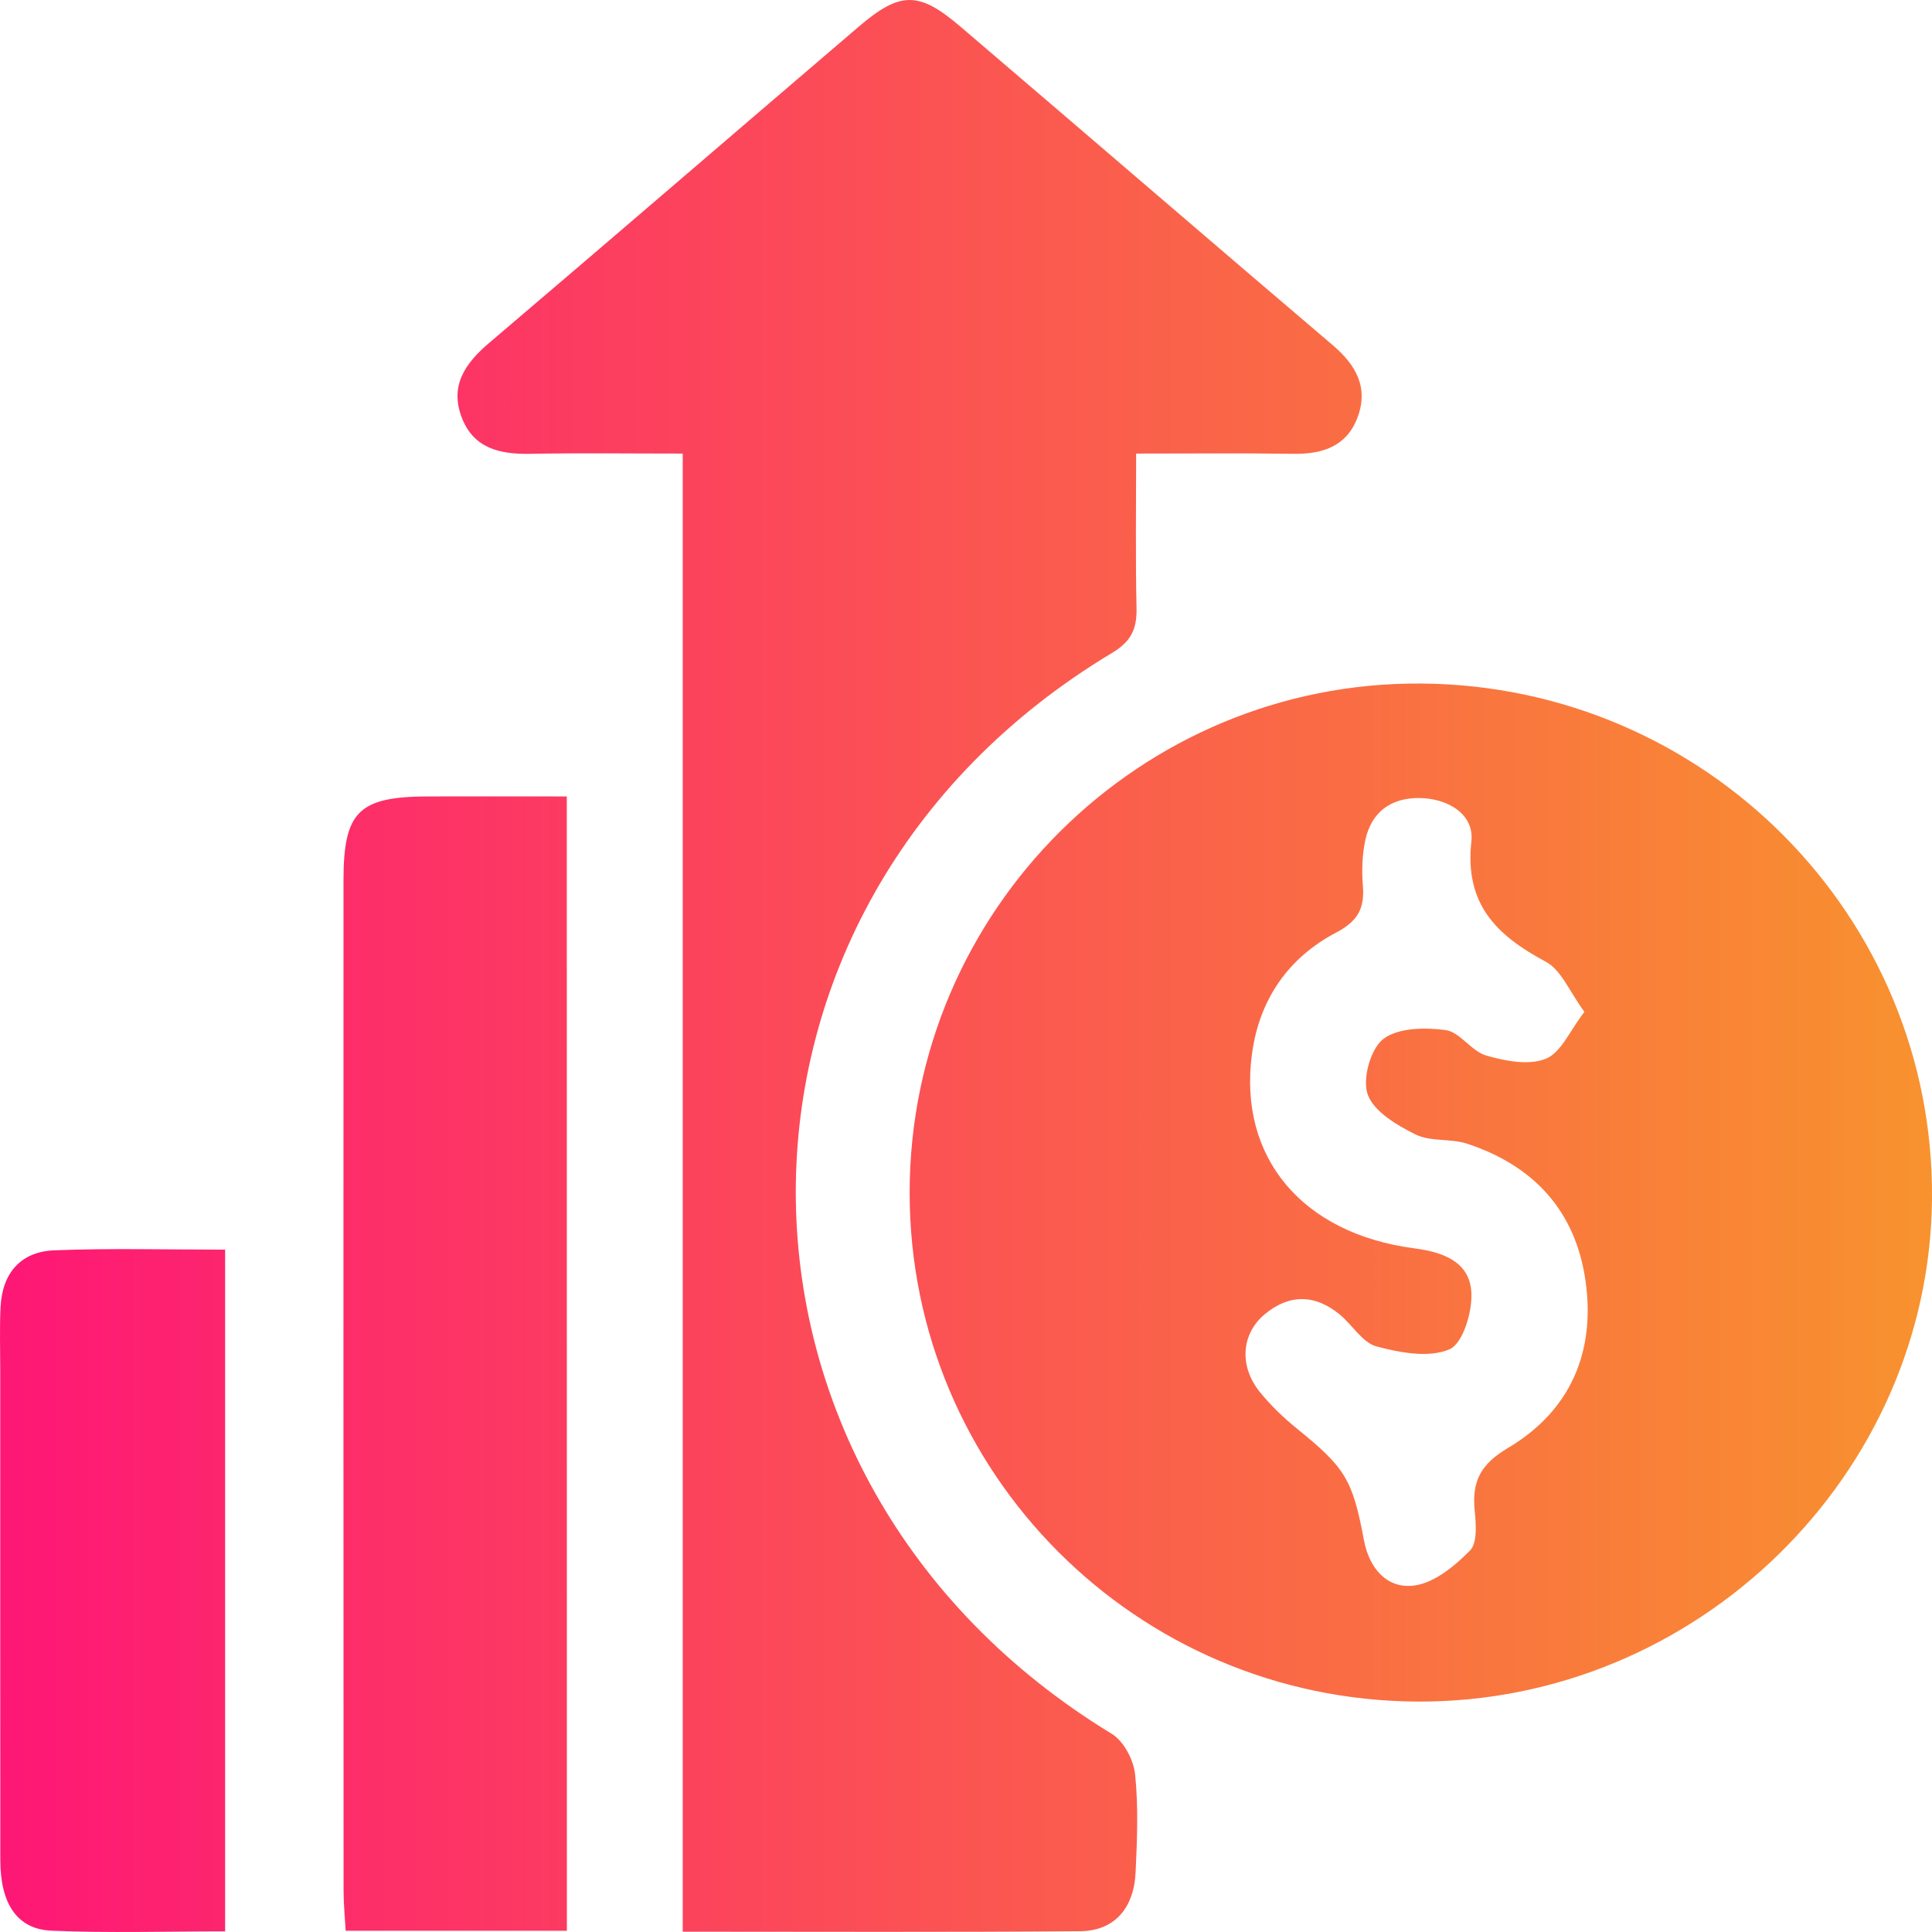
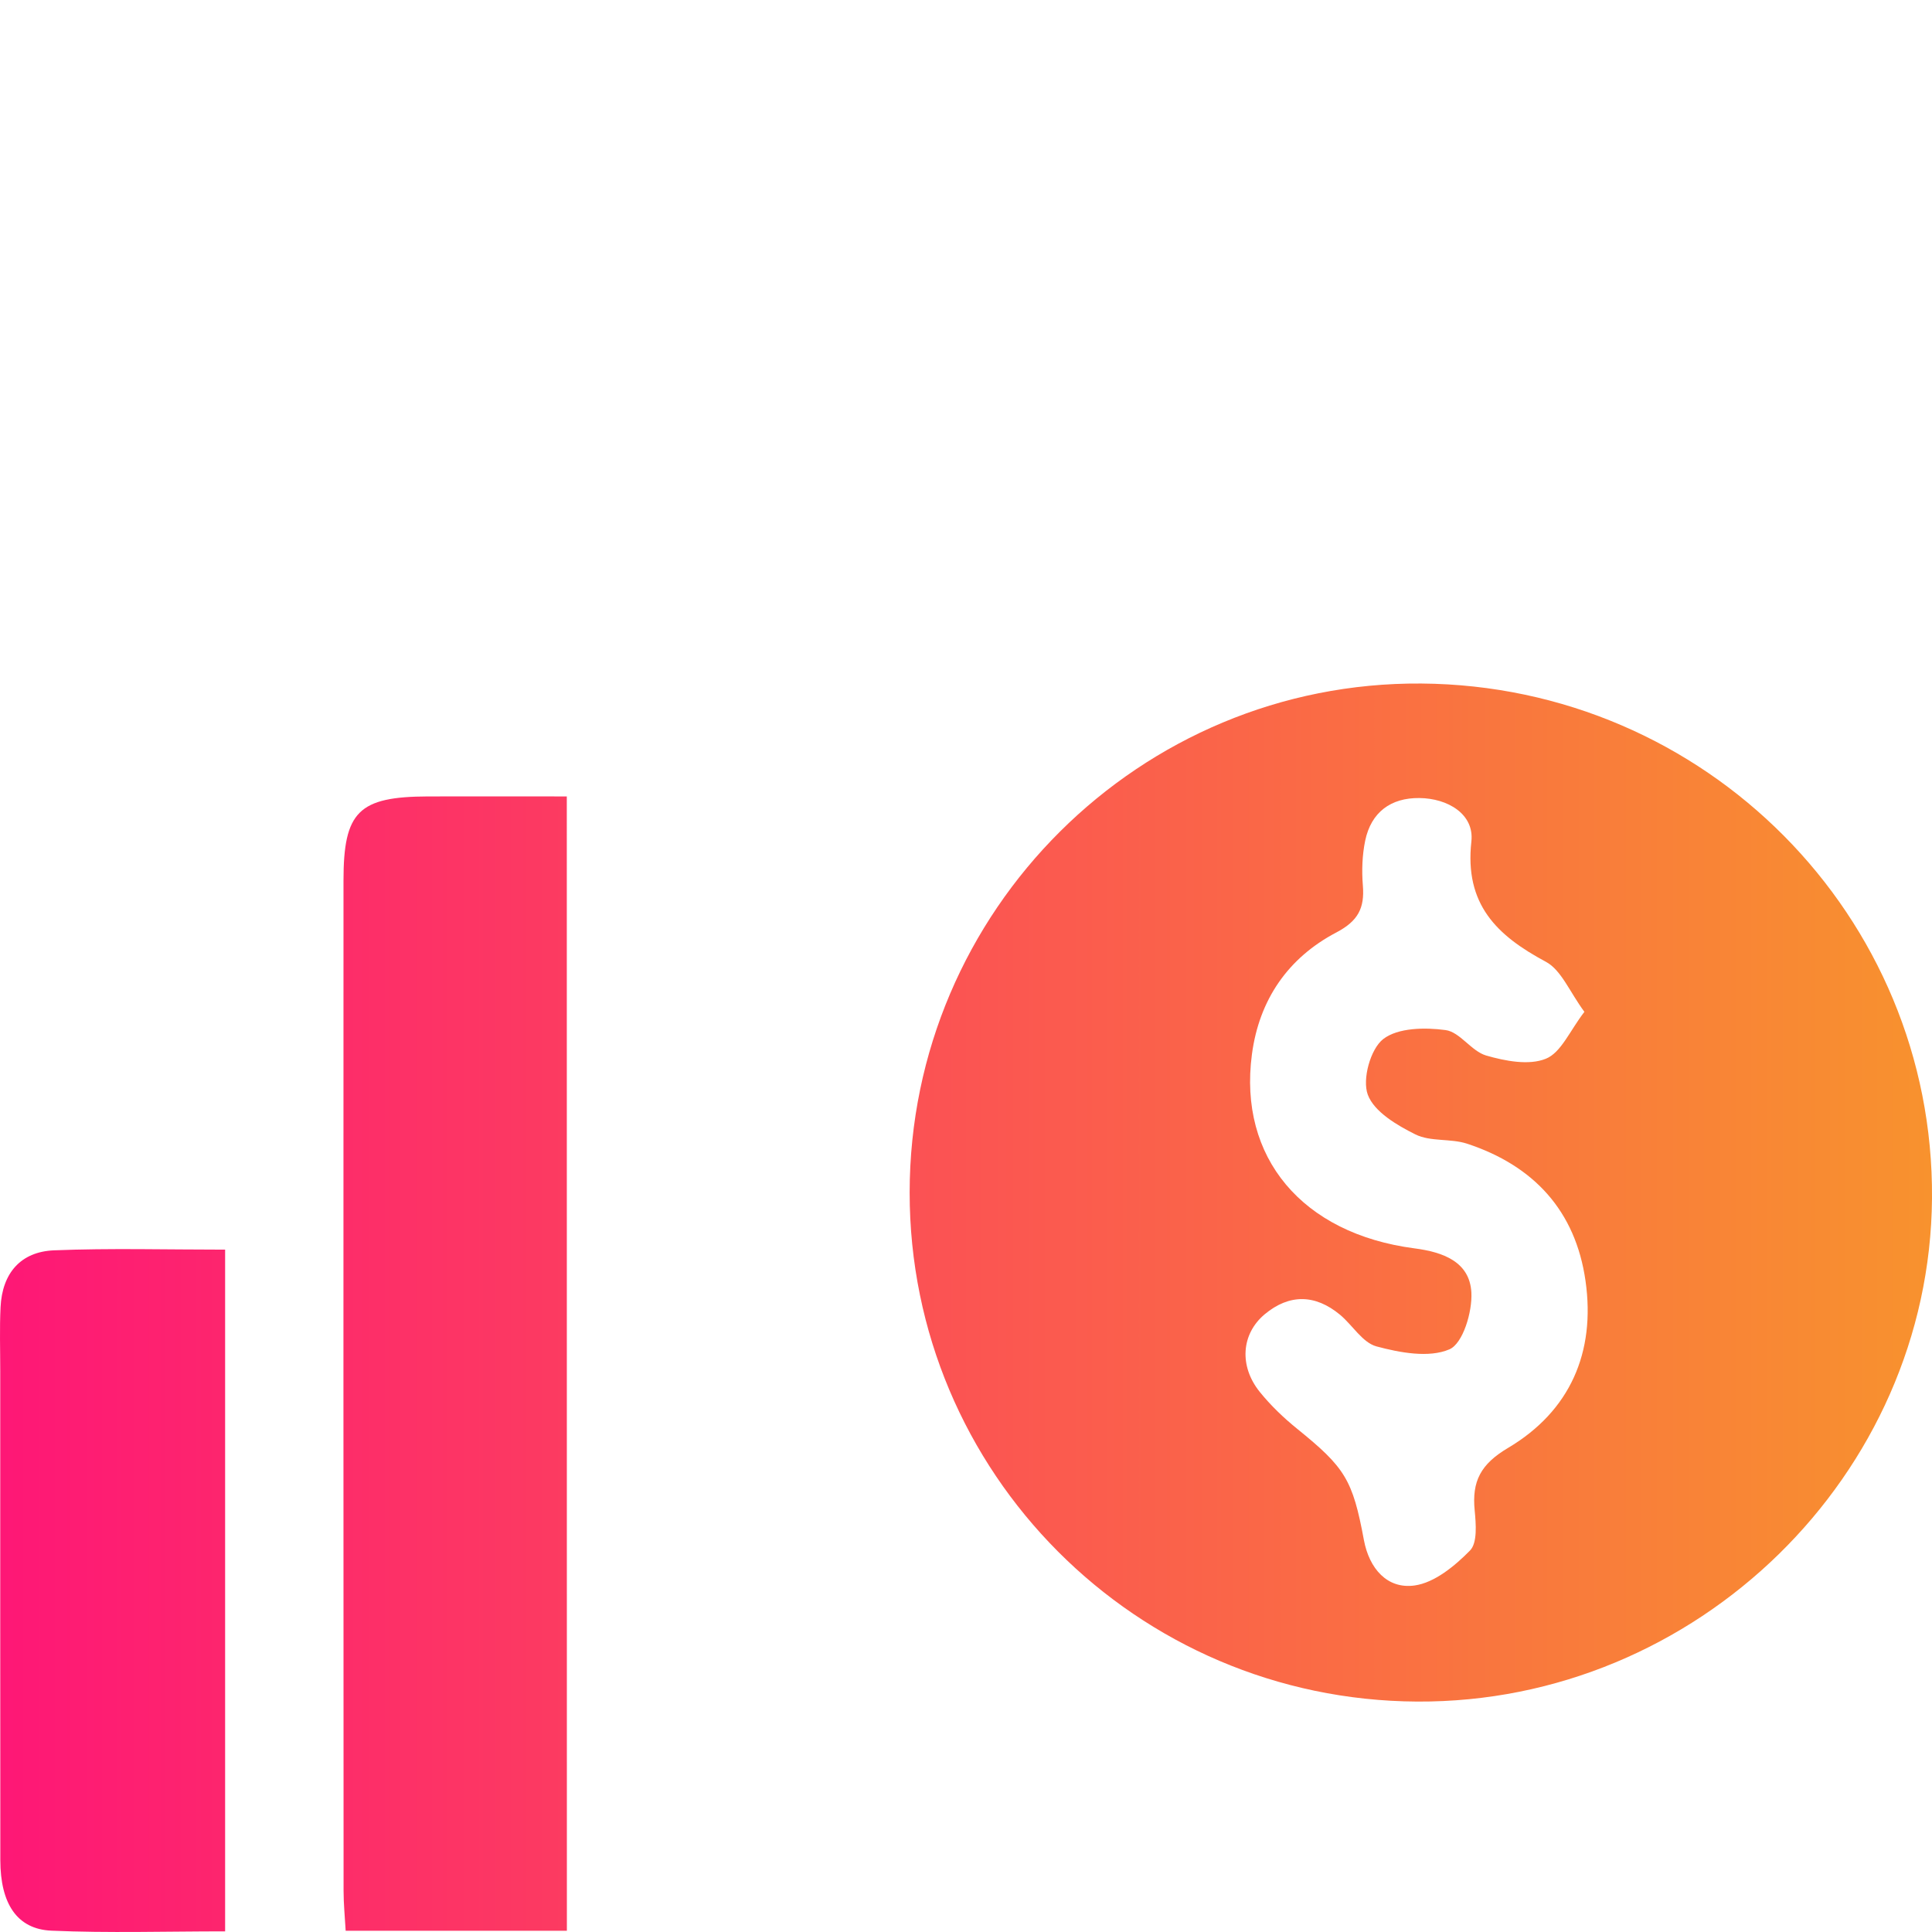
<svg xmlns="http://www.w3.org/2000/svg" width="48" height="48" viewBox="0 0 48 48" fill="none">
  <path d="M35.21 42.275C28.229 42.239 22.596 36.588 22.6 29.625C22.604 22.622 28.325 16.932 35.311 16.982C42.37 17.035 48.052 22.761 48 29.771C47.947 36.65 42.155 42.312 35.21 42.275ZM39.364 25.139C38.995 24.639 38.79 24.101 38.408 23.896C37.184 23.241 36.383 22.467 36.556 20.906C36.631 20.226 35.969 19.834 35.264 19.827C34.557 19.819 34.066 20.177 33.918 20.885C33.843 21.247 33.83 21.633 33.86 22.002C33.905 22.559 33.744 22.881 33.202 23.166C32.004 23.795 31.283 24.835 31.103 26.199C30.765 28.755 32.349 30.65 35.141 31.015C35.849 31.107 36.514 31.345 36.556 32.111C36.582 32.593 36.346 33.38 36.01 33.524C35.502 33.742 34.782 33.608 34.198 33.451C33.851 33.357 33.603 32.923 33.292 32.664C32.677 32.154 32.032 32.143 31.421 32.653C30.837 33.142 30.782 33.94 31.298 34.581C31.57 34.918 31.89 35.225 32.229 35.499C33.416 36.46 33.607 36.758 33.886 38.263C34.018 38.969 34.464 39.485 35.144 39.391C35.641 39.322 36.145 38.906 36.522 38.522C36.709 38.332 36.67 37.862 36.638 37.526C36.567 36.803 36.784 36.378 37.467 35.973C39.004 35.061 39.645 33.603 39.392 31.825C39.144 30.08 38.102 28.958 36.447 28.414C36.038 28.281 35.54 28.369 35.169 28.186C34.708 27.957 34.139 27.622 33.982 27.196C33.841 26.814 34.048 26.063 34.366 25.815C34.732 25.532 35.403 25.523 35.915 25.592C36.271 25.639 36.556 26.117 36.923 26.224C37.397 26.361 37.986 26.475 38.406 26.304C38.785 26.153 39.004 25.604 39.364 25.139Z" fill="url(#paint0_linear_14_405)" />
-   <path d="M16.962 47.992C16.962 35.702 16.962 23.539 16.962 11.269C15.636 11.269 14.393 11.252 13.154 11.275C12.408 11.288 11.762 11.132 11.473 10.375C11.167 9.581 11.559 9.022 12.161 8.513C15.227 5.906 18.277 3.275 21.338 0.66C22.367 -0.219 22.829 -0.221 23.861 0.661C26.949 3.296 30.023 5.947 33.114 8.578C33.697 9.073 34.008 9.641 33.723 10.383C33.452 11.093 32.852 11.286 32.132 11.275C30.859 11.256 29.588 11.269 28.227 11.269C28.227 12.62 28.209 13.862 28.237 15.105C28.248 15.624 28.107 15.935 27.627 16.223C17.147 22.51 17.16 36.711 27.622 43.077C27.918 43.257 28.163 43.723 28.201 44.081C28.285 44.883 28.252 45.702 28.214 46.513C28.173 47.415 27.682 47.973 26.838 47.98C23.592 48.007 20.347 47.992 16.962 47.992Z" fill="url(#paint1_linear_14_405)" />
  <path d="M14.084 47.969C12.249 47.969 10.474 47.969 8.588 47.969C8.569 47.628 8.536 47.302 8.536 46.976C8.532 38.61 8.532 30.243 8.534 21.877C8.534 20.162 8.91 19.793 10.633 19.787C11.756 19.785 12.877 19.787 14.082 19.787C14.084 29.19 14.084 38.533 14.084 47.969Z" fill="url(#paint2_linear_14_405)" />
  <path d="M5.593 31.047C5.593 36.76 5.593 42.329 5.593 47.984C4.127 47.984 2.698 48.029 1.277 47.967C0.421 47.93 0.01 47.293 0.008 46.217C0.005 42.166 0.006 38.113 0.006 34.062C0.006 33.532 -0.012 33.001 0.014 32.473C0.055 31.637 0.509 31.098 1.343 31.064C2.738 31.008 4.136 31.047 5.593 31.047Z" fill="url(#paint3_linear_14_405)" />
  <defs>
    <linearGradient id="paint0_linear_14_405" x1="0" y1="24" x2="48" y2="24" gradientUnits="userSpaceOnUse">
      <stop stop-color="#FE1776" />
      <stop offset="1" stop-color="#F8922E" />
    </linearGradient>
    <linearGradient id="paint1_linear_14_405" x1="0" y1="24" x2="48" y2="24" gradientUnits="userSpaceOnUse">
      <stop stop-color="#FE1776" />
      <stop offset="1" stop-color="#F8922E" />
    </linearGradient>
    <linearGradient id="paint2_linear_14_405" x1="0" y1="24" x2="48" y2="24" gradientUnits="userSpaceOnUse">
      <stop stop-color="#FE1776" />
      <stop offset="1" stop-color="#F8922E" />
    </linearGradient>
    <linearGradient id="paint3_linear_14_405" x1="0" y1="24" x2="48" y2="24" gradientUnits="userSpaceOnUse">
      <stop stop-color="#FE1776" />
      <stop offset="1" stop-color="#F8922E" />
    </linearGradient>
  </defs>
</svg>